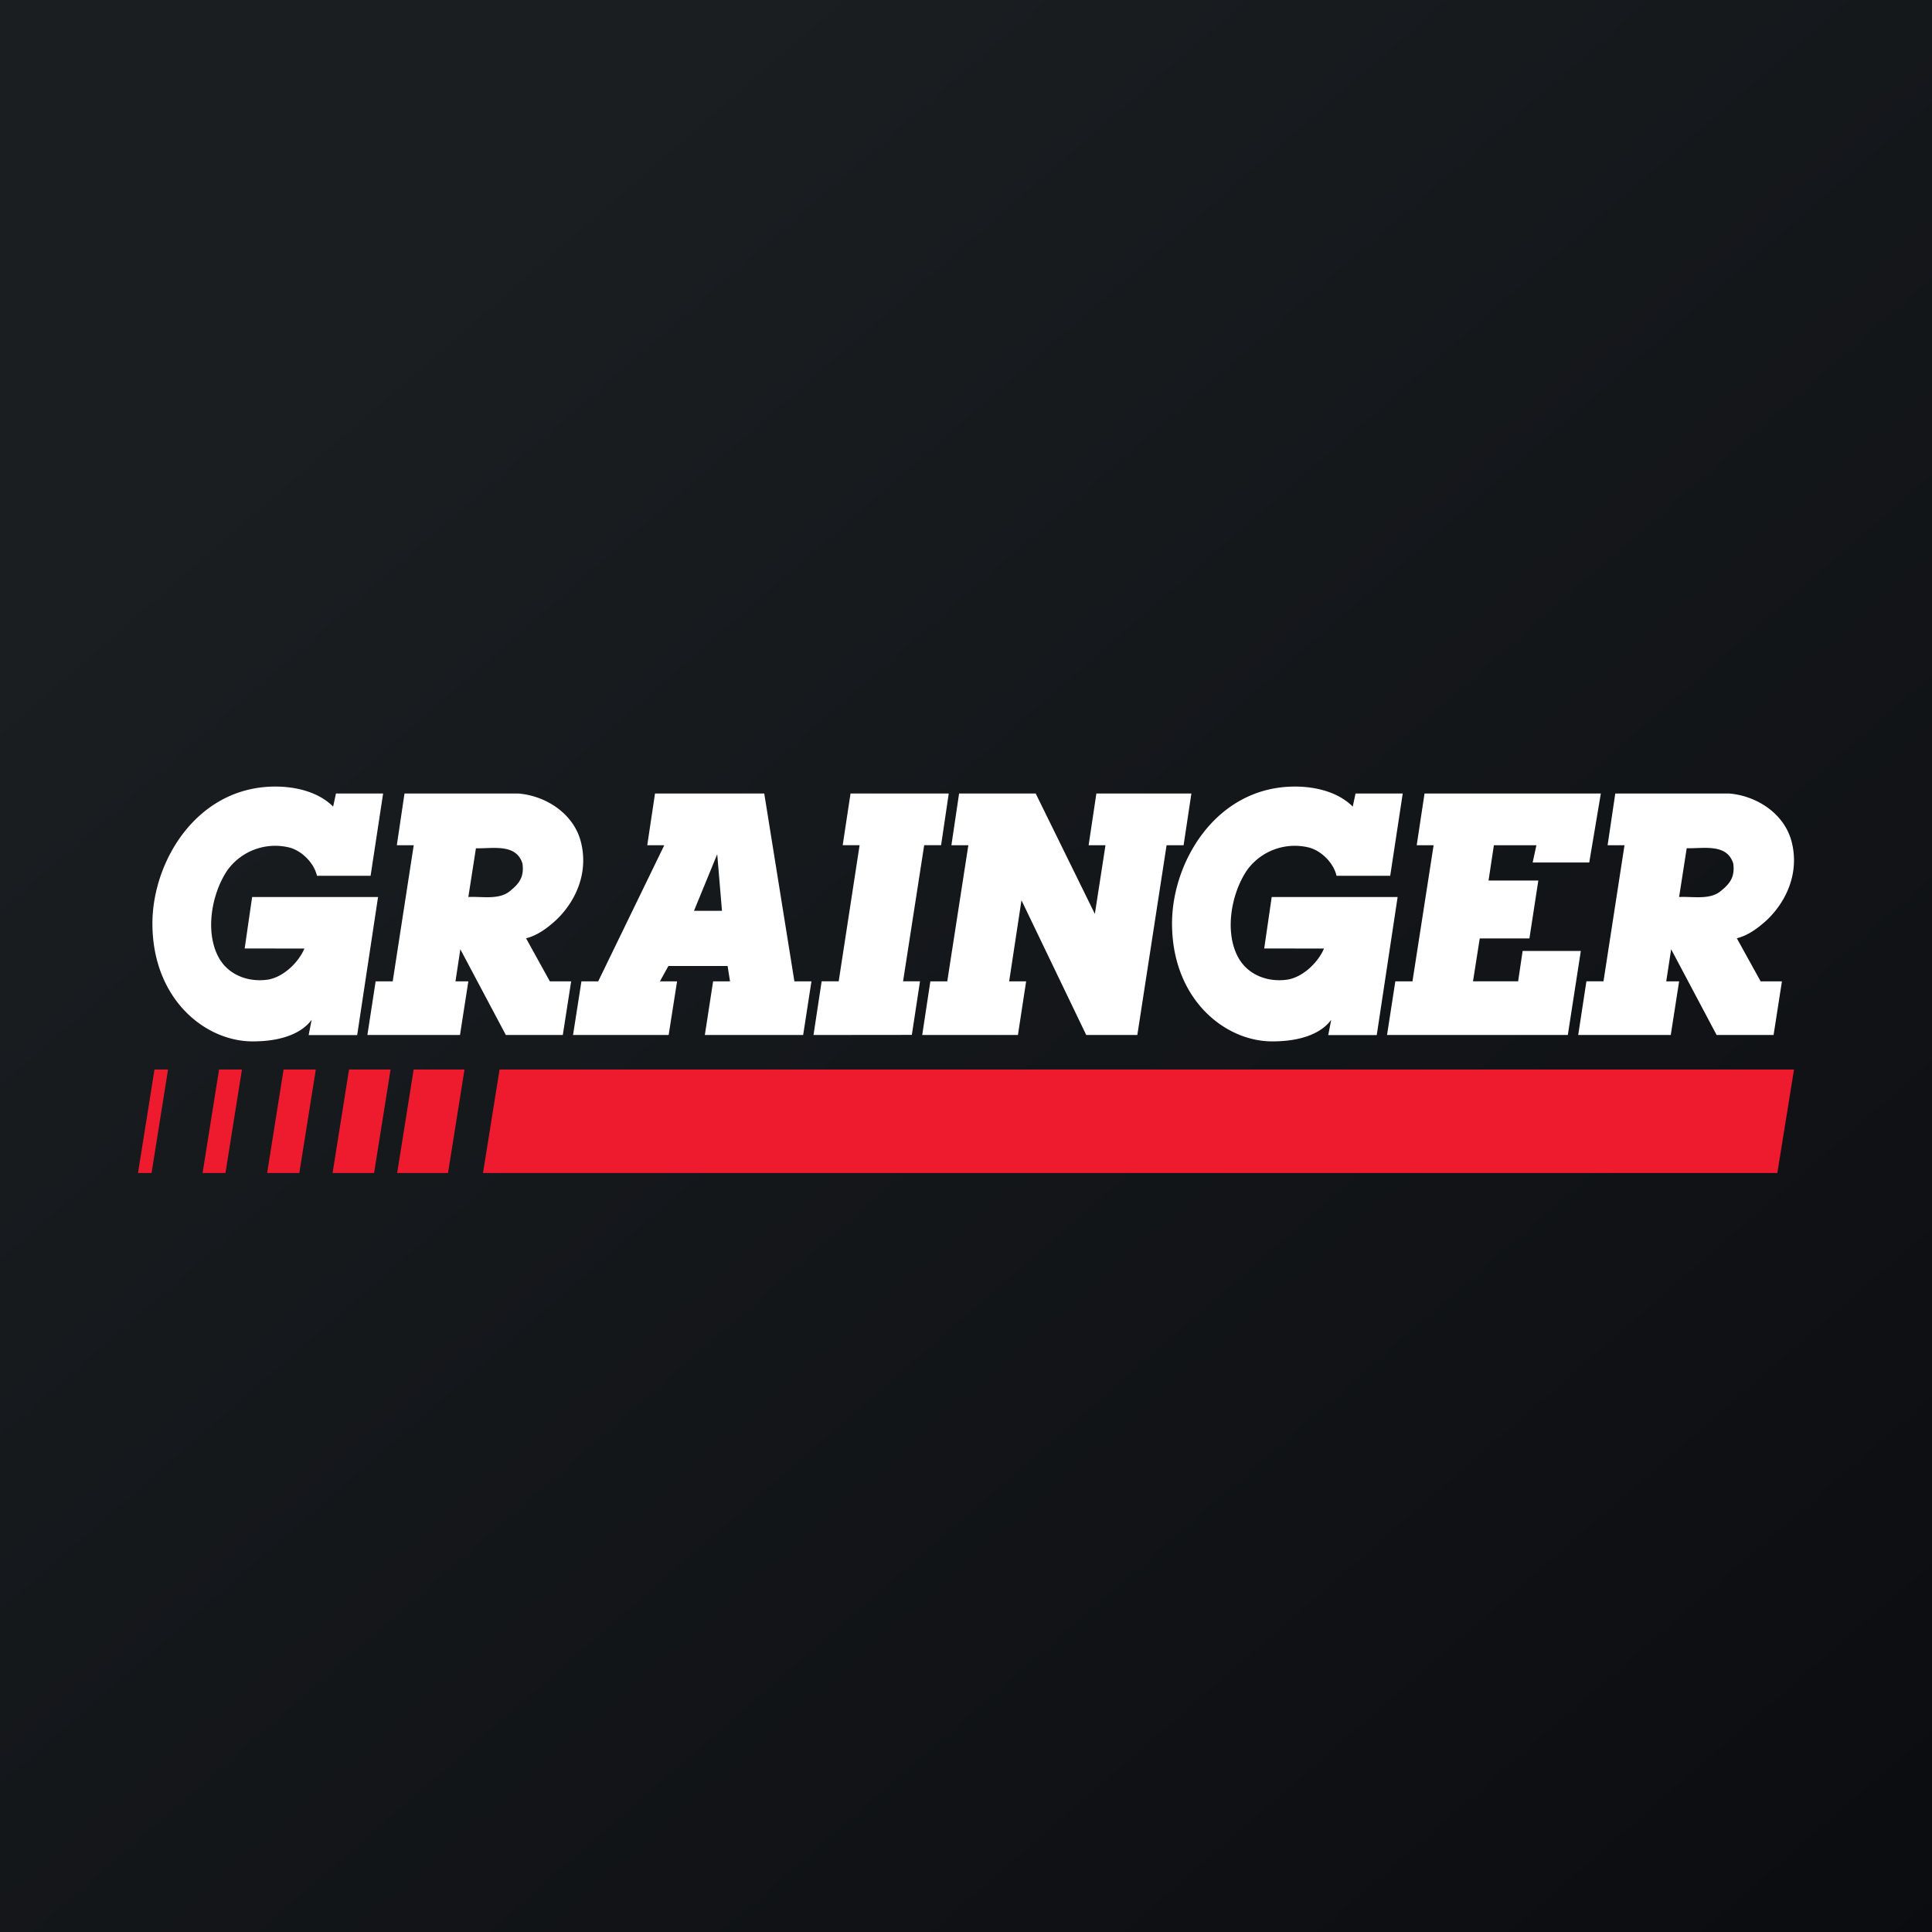
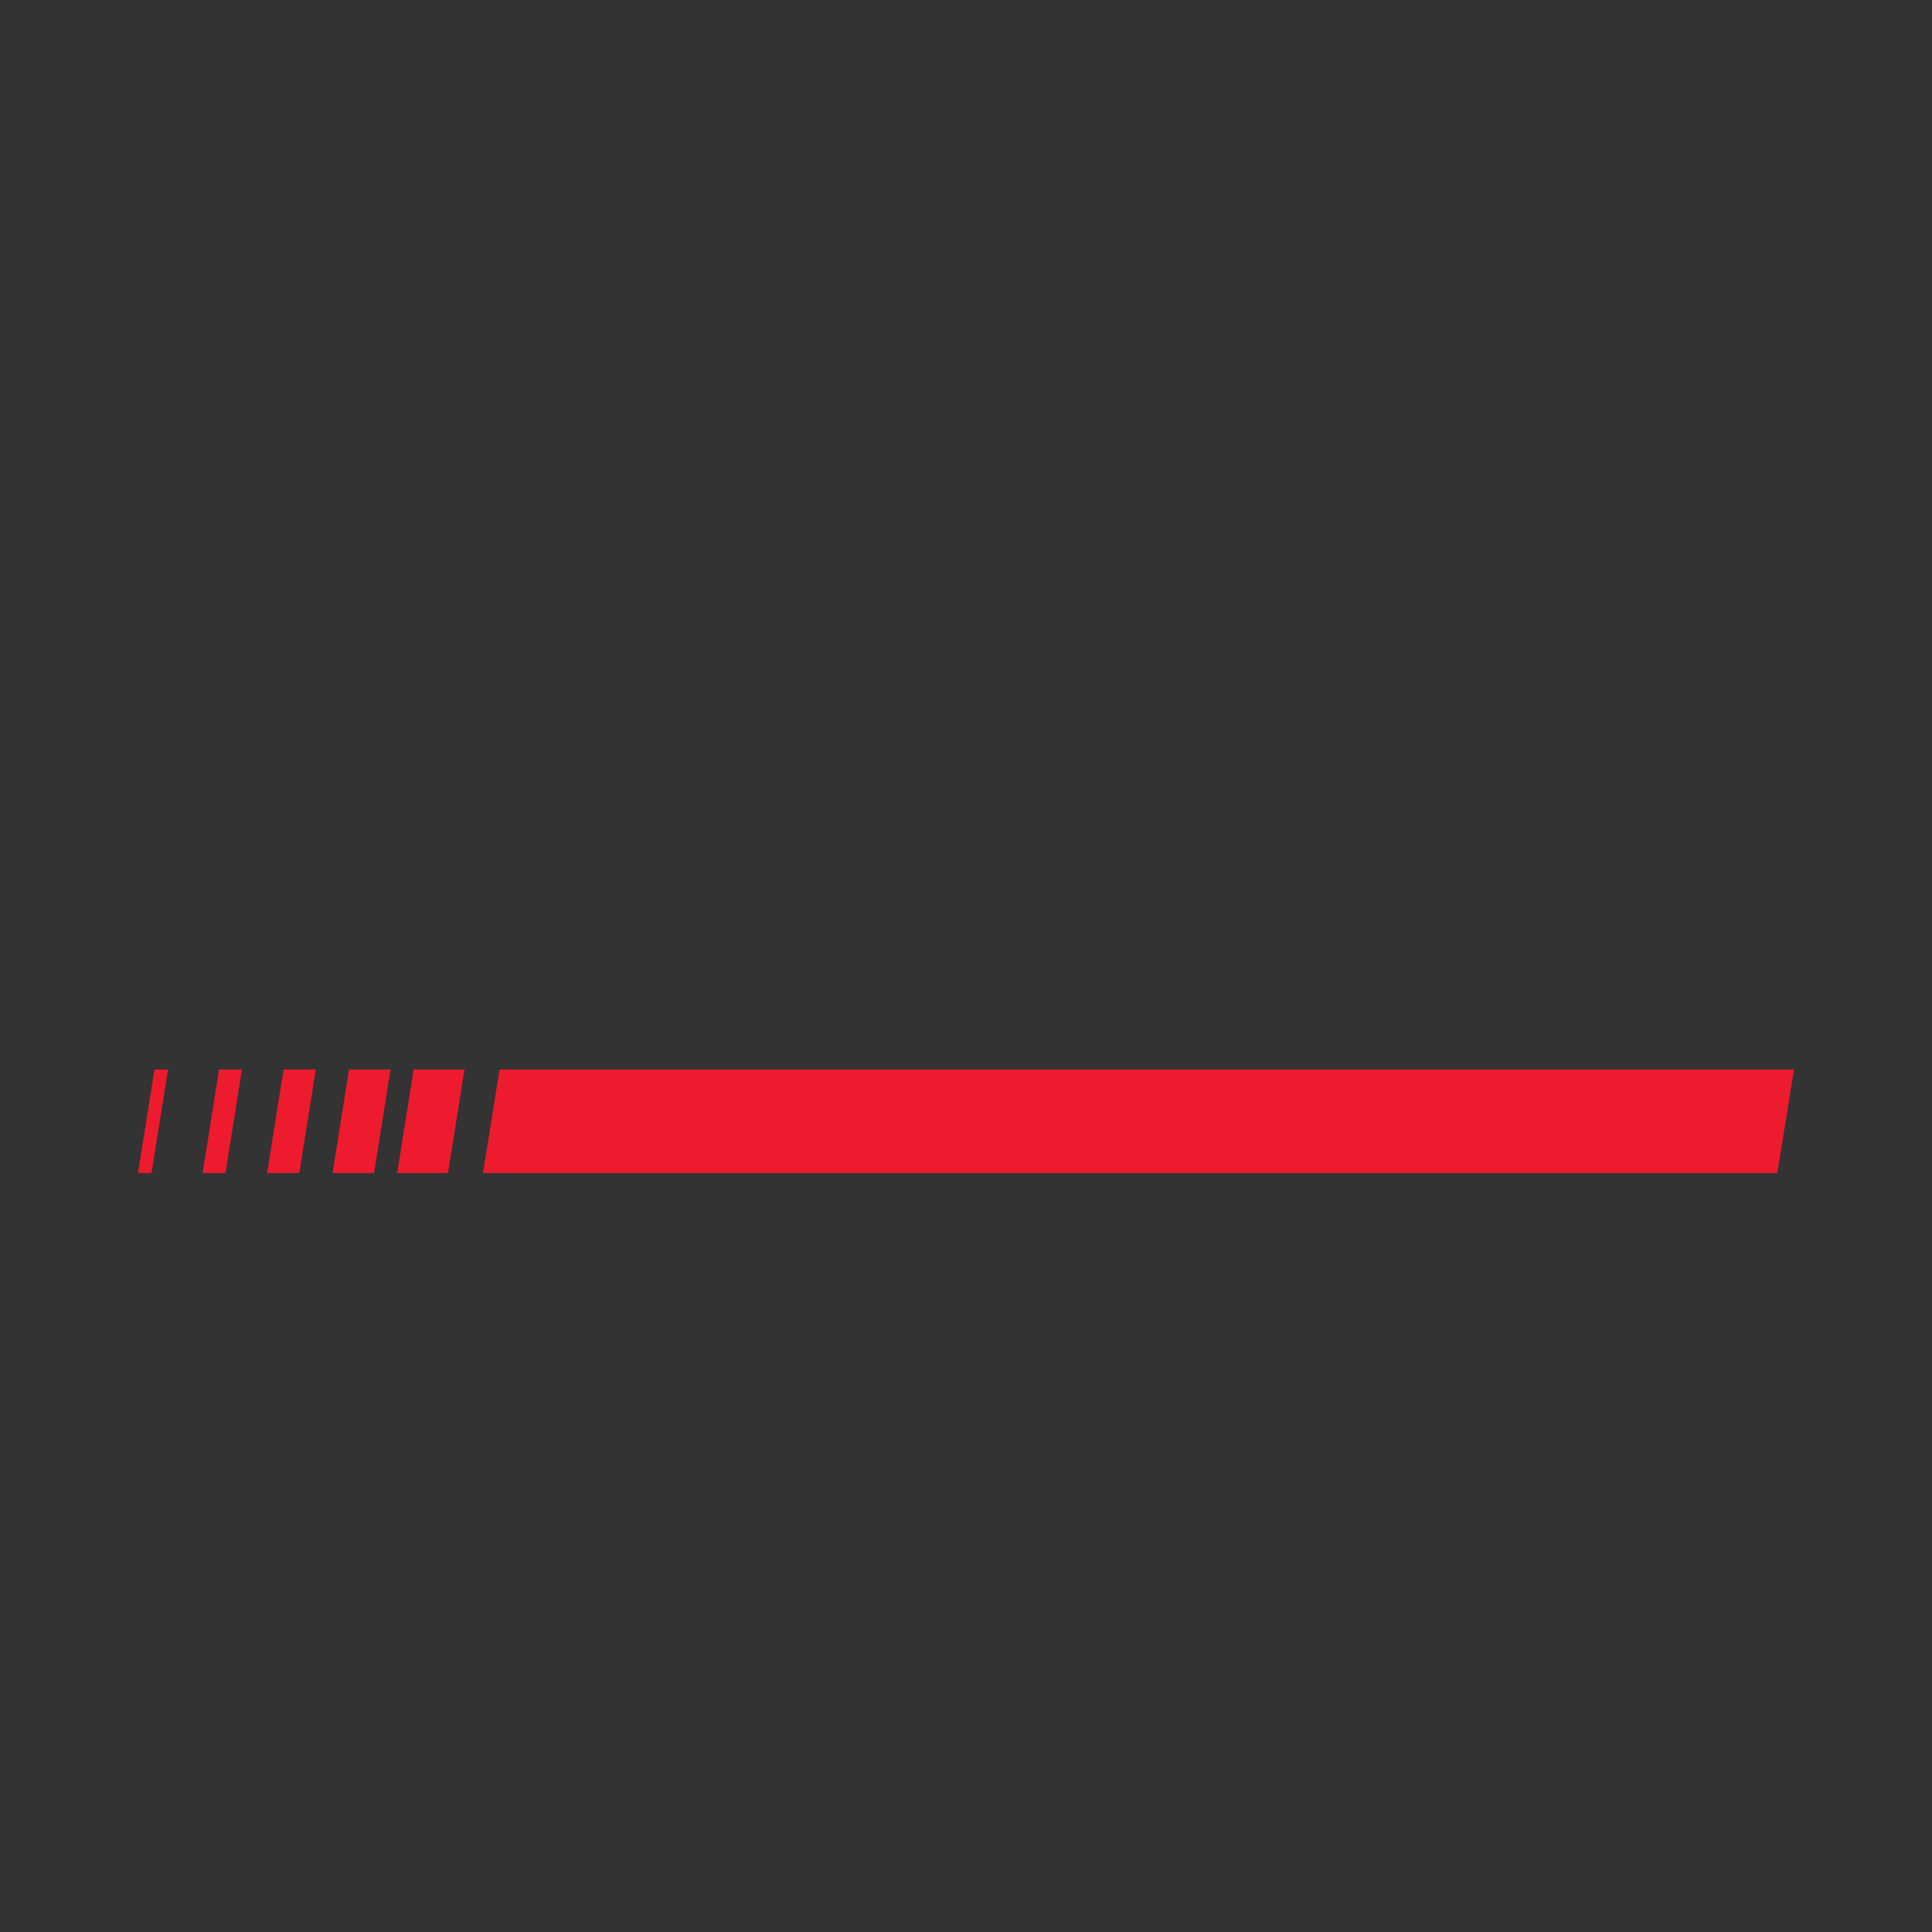
<svg xmlns="http://www.w3.org/2000/svg" width="56" height="56">
  <rect width="100%" height="100%" fill="#333333" stroke="none" />
-   <path fill="url(#paint0_linear)" d="M0 0h56v56H0z" />
  <path d="M14.48 31L14 34h37.517L52 31H14.48zM7.013 31H6.35l-.478 3h.663l.478-3zM9.155 31H8.22l-.477 3h.933l.478-3zM4.87 31h-.392L4 34h.393l.478-3zM13.463 31H11.99l-.478 3h1.474l.478-3zM11.321 31h-1.204l-.477 3h1.203l.478-3z" fill="#ED1B2D" />
-   <path d="M41.291 23l-.227 1.5h.49l-.613 3.945h-.497L40.204 30h5.24l.377-2.436h-1.687l-.13.88h-1.308l.195-1.243h1.44l.258-1.678h-1.443l.155-1.023h1.232l-.108.5h1.64l.336-2M31.779 23l-.225 1.5h.489l-.308 1.99L30.02 23H27.8l-.223 1.5h.491l-.611 3.945h-.49L26.731 30h2.774l.238-1.555h-.492l.357-2.35L31.485 30h1.481l.848-5.5h.493l.226-1.5M18.986 23l-.225 1.5h.493l-1.915 3.945h-.486L16.61 30h2.771l.244-1.555h-.497l.246-.445h1.716l.07.445h-.49L20.43 30l2.85-.001.24-1.554h-.494L22.152 23h-3.166zm1.803 1.76l.138 1.64h-.811M14.825 25.79c-.319.31-.816.189-1.25.21l.22-1.412c.492.012 1.168-.146 1.35.445.043.336-.053.539-.32.758zm.423 1.407c.328-.082.612-.291.88-.537.604-.581.94-1.427.698-2.3-.232-.818-1.052-1.305-1.811-1.36h-3.29l-.223 1.5h.49l-.609 3.945h-.495L10.649 30h2.684l.242-1.555h-.373l.141-.93L14.662 30h1.651l.242-1.555h-.617M26.43 29.997l.237-1.554h-.491l.612-3.945h.49L27.5 23h-2.847l-.227 1.498h.49l-.606 3.945h-.494L23.58 30M49.92 25.79c-.32.31-.816.19-1.25.21l.22-1.414c.492.013 1.168-.145 1.35.446.043.336-.053.54-.32.759zm.423 1.406c.329-.083.612-.291.88-.537.604-.582.94-1.428.698-2.3-.233-.818-1.051-1.304-1.811-1.359h-3.29l-.223 1.5h.49l-.609 3.944h-.495L45.745 30h2.683l.242-1.555h-.373l.142-.93 1.318 2.485h1.651l.242-1.555h-.617M9.738 23h1.367l-.363 2.385H9.187c-.086-.382-.457-.741-.82-.824a1.71 1.71 0 00-1.77.655c-.467.683-.674 1.832-.234 2.579.303.5.885.685 1.43.595.423-.082.85-.477 1.031-.896l-1.732-.002L7.308 26h3.65l-.605 4.002H8.947l.086-.444c-.166.232-.612.627-1.71.627-1.388 0-2.905-1.237-2.905-3.419 0-1.796 1.29-3.976 3.578-3.967.583.002 1.237.156 1.66.581" fill="#fff" />
-   <path d="M39.291 23h1.368l-.363 2.385H38.74c-.086-.382-.458-.741-.82-.824a1.71 1.71 0 00-1.77.655c-.467.683-.675 1.832-.235 2.579.303.5.886.685 1.43.595.424-.082.85-.477 1.032-.896l-1.733-.002.217-1.492h3.65l-.605 4.002H38.5l.086-.444c-.165.232-.61.627-1.71.627-1.387 0-2.904-1.237-2.904-3.419 0-1.796 1.29-3.976 3.578-3.967.583.002 1.237.156 1.66.581" fill="#fff" />
  <defs>
    <linearGradient id="paint0_linear" x1="10.418" y1="9.712" x2="68.147" y2="76.017" gradientUnits="userSpaceOnUse">
      <stop stop-color="#1A1E21" />
      <stop offset="1" stop-color="#06060A" />
    </linearGradient>
  </defs>
</svg>